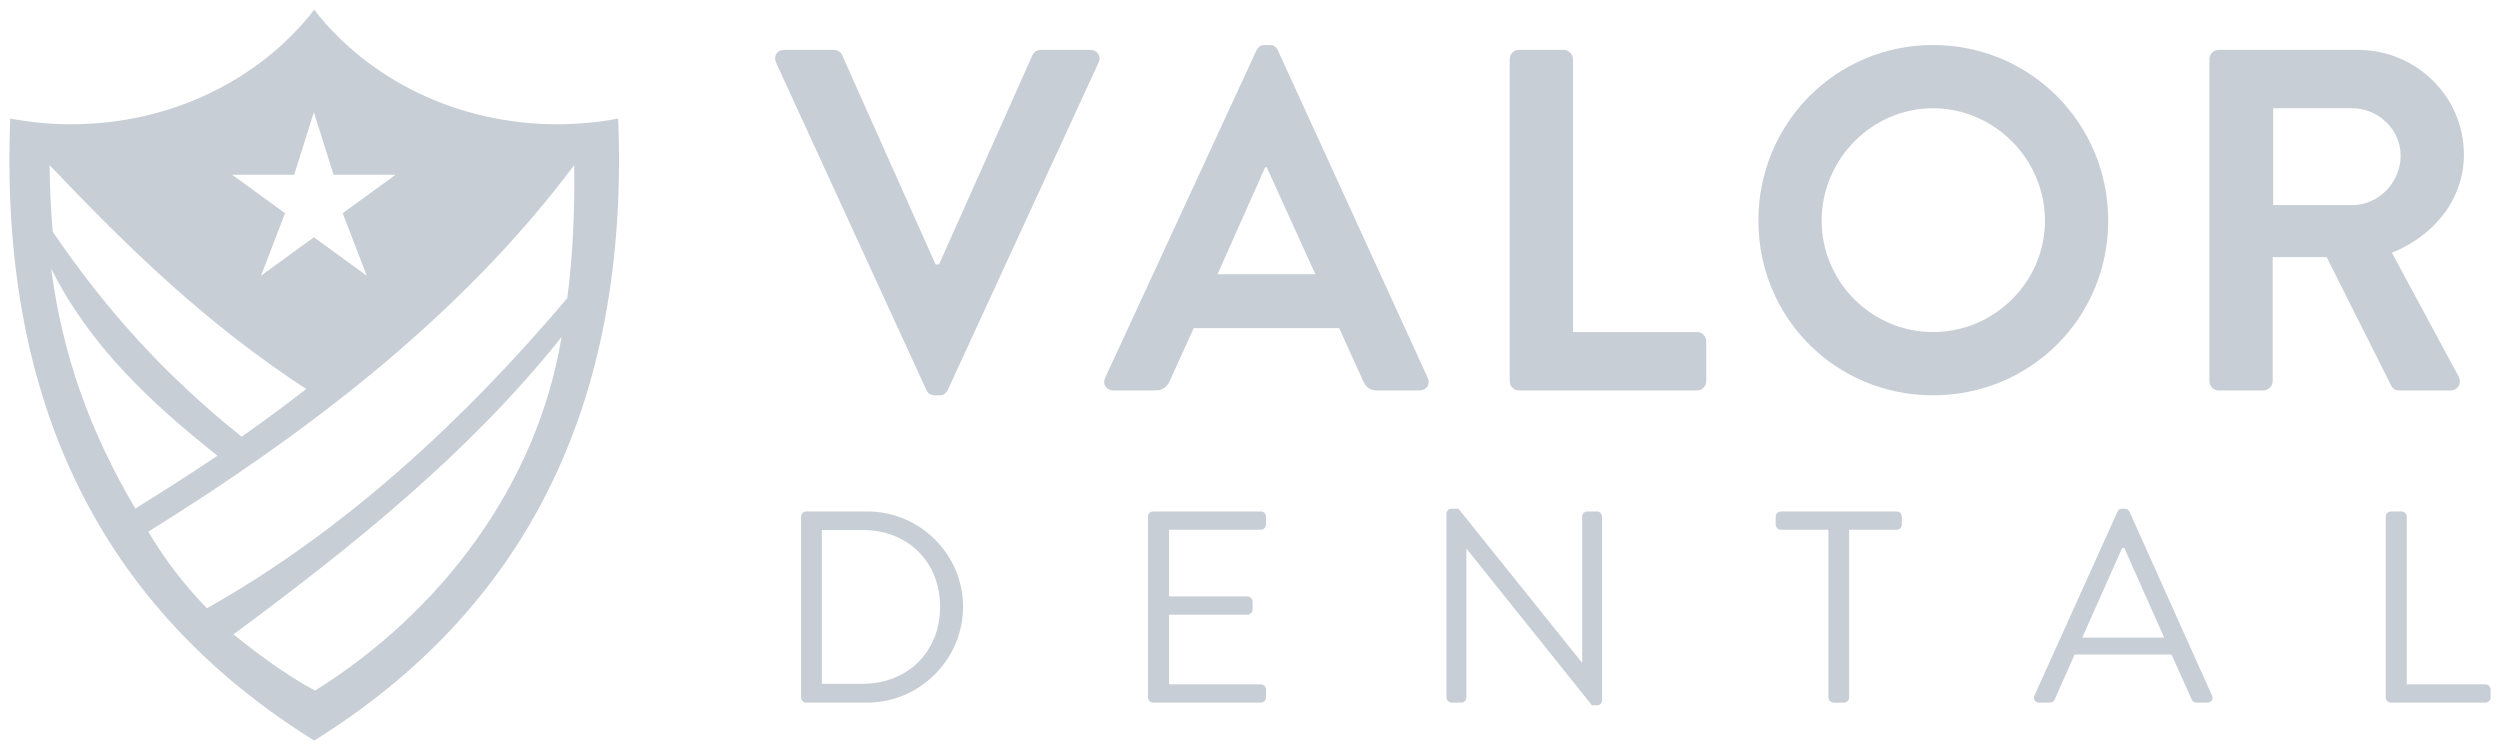
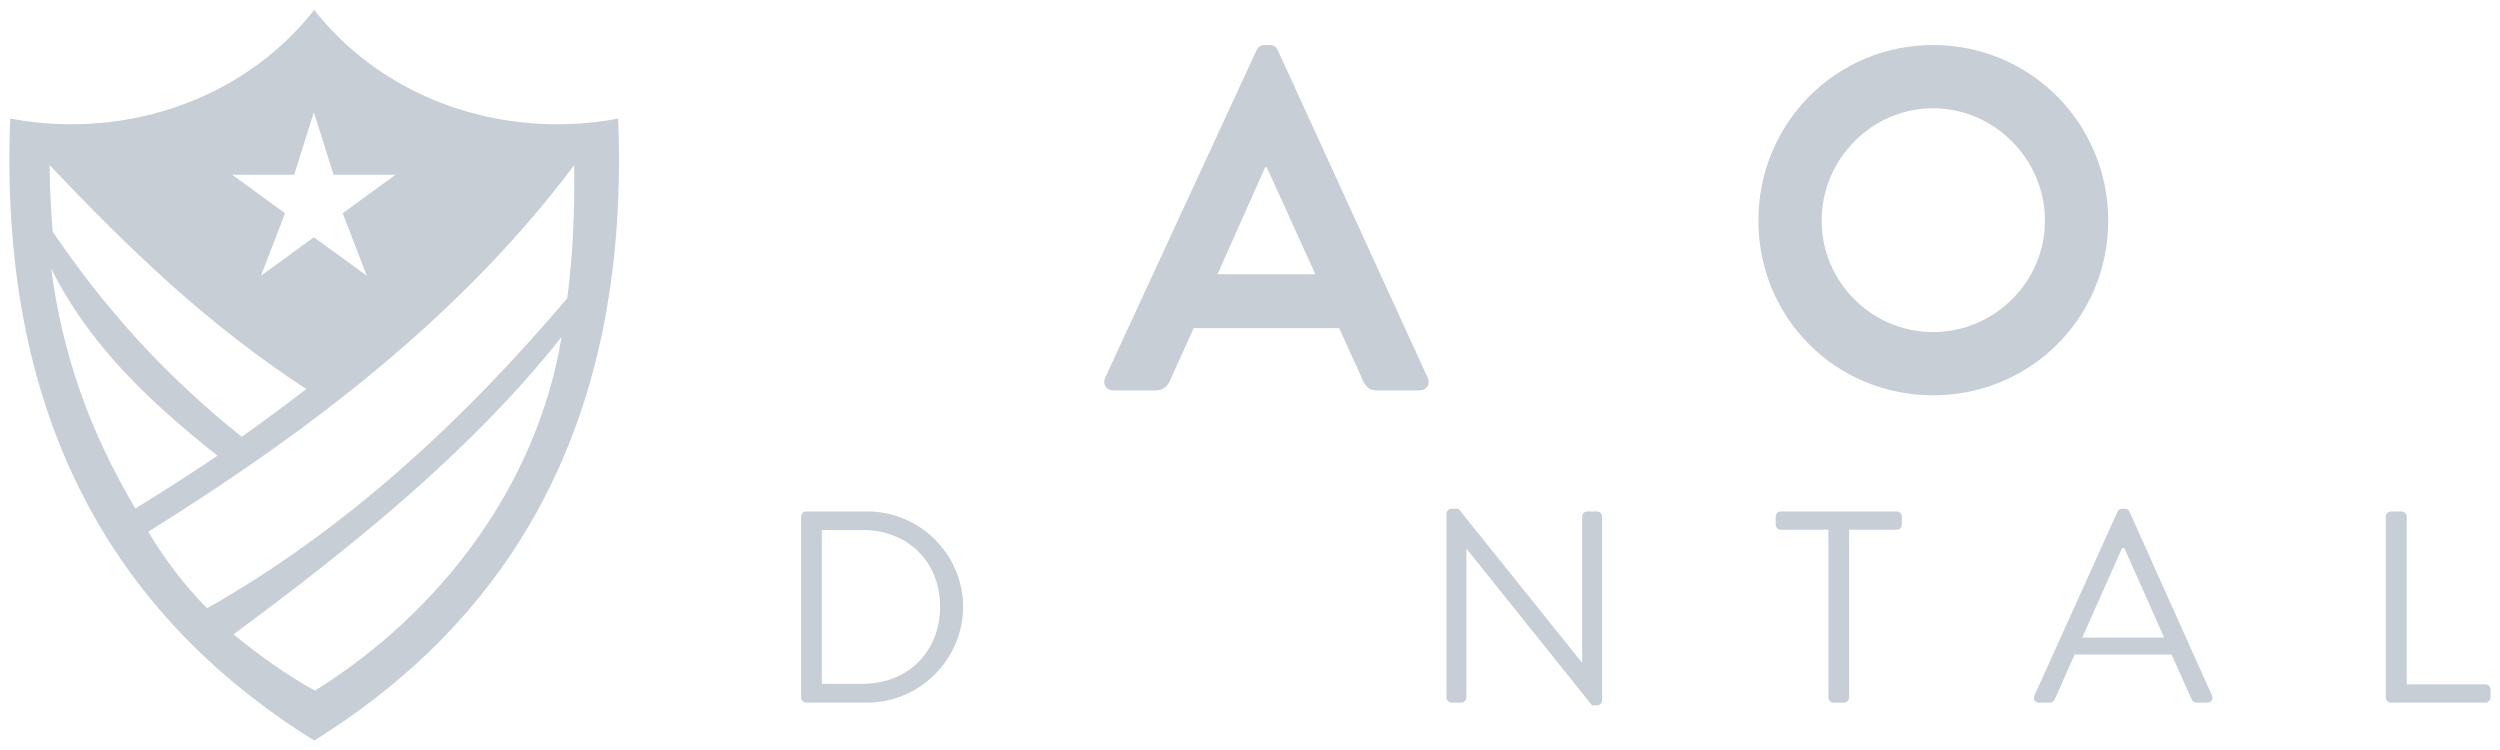
<svg xmlns="http://www.w3.org/2000/svg" id="Layer_1" data-name="Layer 1" viewBox="0 0 1200 360.18">
  <defs>
    <style>
      .cls-1 {
        fill: #c8ced6;
        stroke-width: 0px;
      }
    </style>
  </defs>
  <path class="cls-1" d="m296.72,56.91c-9.44,1.79-19.22,2.73-29.25,2.73-48.2,0-90.82-21.7-116.65-54.93-25.84,33.23-68.45,54.93-116.65,54.93-10.03,0-19.81-.94-29.25-2.73C-.6,195.04,50.33,292.93,150.82,355.47c100.49-62.54,151.42-160.43,145.9-298.56Zm-155.52,26.97l9.46-30,9.46,30h29.76l-25.38,18.46,11.54,30-25.38-18.46-25.38,18.46,11.54-30-25.38-18.46h29.76Zm5.8,102.86c-10.19,7.88-20.54,15.51-31,22.9-38.46-30.85-65.88-62.12-90.69-98.38-.9-10.45-1.4-21.11-1.52-31.99,38.38,40.32,75.03,75.94,123.22,107.47Zm-122.45-57.88c18.2,36.55,47.05,63.91,79.85,89.87-13.12,8.83-26.25,17.23-39.45,25.37-22.07-37.42-34.97-73.92-40.4-115.23Zm126.7,202.62c-12.93-6.78-27.86-17.76-39.17-26.98,56.58-41.9,112.51-86.55,156.58-141.62.3-.4.61-.8.91-1.2-11.73,71.08-57.88,132.05-118.32,169.79Zm121.04-188.35c-49.35,58.22-106.17,111.15-172.93,148.83-10.84-11.05-20.31-23.43-28.18-36.75,76.49-47.61,150.02-103.32,204.43-175.94,0,.49,0,.97.01,1.45.25,20.85-.62,41.72-3.32,62.4Z" />
  <g>
    <g>
-       <path class="cls-1" d="m372.49,30.02c-1.4-3.04.47-6.07,3.97-6.07h23.82c2.1,0,3.5,1.4,3.97,2.57l44.84,100.42h1.63l44.84-100.42c.47-1.17,1.87-2.57,3.97-2.57h23.82c3.5,0,5.37,3.04,3.97,6.07l-72.39,157.16c-.7,1.4-1.87,2.57-3.97,2.57h-2.34c-2.1,0-3.27-1.17-3.97-2.57L372.49,30.02Z" />
      <path class="cls-1" d="m530.47,181.34l72.63-157.16c.7-1.4,1.87-2.57,3.97-2.57h2.34c2.34,0,3.27,1.17,3.97,2.57l71.93,157.16c1.4,3.04-.47,6.07-3.97,6.07h-20.32c-3.5,0-5.14-1.4-6.77-4.67l-11.44-25.22h-69.83l-11.44,25.22c-.93,2.33-3.04,4.67-6.77,4.67h-20.32c-3.5,0-5.37-3.04-3.97-6.07Zm100.89-49.74l-23.35-51.38h-.7l-22.89,51.38h46.94Z" />
-       <path class="cls-1" d="m724.66,28.38c0-2.34,1.87-4.44,4.44-4.44h21.48c2.34,0,4.44,2.1,4.44,4.44v131.01h59.55c2.57,0,4.44,2.1,4.44,4.44v19.15c0,2.33-1.87,4.44-4.44,4.44h-85.47c-2.57,0-4.44-2.1-4.44-4.44V28.38Z" />
      <path class="cls-1" d="m927.87,21.61c46.71,0,84.07,37.6,84.07,84.3s-37.36,83.84-84.07,83.84-83.84-37.13-83.84-83.84,37.13-84.3,83.84-84.3Zm0,137.78c29.42,0,53.71-24.05,53.71-53.48s-24.29-53.95-53.71-53.95-53.48,24.52-53.48,53.95,24.05,53.48,53.48,53.48Z" />
-       <path class="cls-1" d="m1060.53,28.38c0-2.34,1.87-4.44,4.44-4.44h66.79c28.02,0,50.91,22.42,50.91,50.21,0,21.48-14.25,39-34.56,47.17l31.99,59.32c1.64,3.04,0,6.77-3.97,6.77h-24.52c-2.1,0-3.27-1.17-3.74-2.1l-31.06-61.88h-25.92v59.55c0,2.33-2.1,4.44-4.44,4.44h-21.49c-2.57,0-4.44-2.1-4.44-4.44V28.38Zm68.66,70.06c12.38,0,23.12-10.74,23.12-23.82,0-12.38-10.74-22.65-23.12-22.65h-38.06v46.47h38.06Z" />
    </g>
    <g>
      <path class="cls-1" d="m384.52,247.98c0-1.31,1.05-2.49,2.36-2.49h29.37c25.3,0,46.02,20.58,46.02,45.75s-20.71,46.02-46.02,46.02h-29.37c-1.31,0-2.36-1.18-2.36-2.49v-86.79Zm29.63,80.23c21.5,0,37.1-15.34,37.1-36.97s-15.6-36.84-37.1-36.84h-19.66v73.81h19.66Z" />
-       <path class="cls-1" d="m551.05,247.98c0-1.31,1.05-2.49,2.49-2.49h51.65c1.44,0,2.49,1.18,2.49,2.49v3.8c0,1.31-1.05,2.49-2.49,2.49h-44.05v31.99h37.63c1.31,0,2.49,1.18,2.49,2.49v3.8c0,1.44-1.18,2.49-2.49,2.49h-37.63v33.43h44.05c1.44,0,2.49,1.18,2.49,2.49v3.8c0,1.31-1.05,2.49-2.49,2.49h-51.65c-1.44,0-2.49-1.18-2.49-2.49v-86.79Z" />
      <path class="cls-1" d="m694.28,246.54c0-1.31,1.18-2.36,2.49-2.36h3.28l59.13,73.68h.26v-69.88c0-1.31,1.05-2.49,2.49-2.49h4.59c1.31,0,2.49,1.18,2.49,2.49v88.23c0,1.31-1.18,2.36-2.49,2.36h-2.36l-60.17-75.12h-.13v71.32c0,1.31-1.05,2.49-2.49,2.49h-4.59c-1.31,0-2.49-1.18-2.49-2.49v-88.23Z" />
      <path class="cls-1" d="m877.62,254.28h-22.81c-1.44,0-2.49-1.18-2.49-2.49v-3.8c0-1.31,1.05-2.49,2.49-2.49h55.59c1.44,0,2.49,1.18,2.49,2.49v3.8c0,1.31-1.05,2.49-2.49,2.49h-22.81v80.5c0,1.31-1.18,2.49-2.49,2.49h-4.98c-1.31,0-2.49-1.18-2.49-2.49v-80.5Z" />
      <path class="cls-1" d="m976.54,333.85l39.85-88.23c.39-.79,1.05-1.44,2.23-1.44h1.31c1.18,0,1.83.66,2.23,1.44l39.59,88.23c.79,1.7-.26,3.41-2.23,3.41h-5.24c-1.18,0-1.97-.79-2.23-1.44l-9.7-21.63h-46.54l-9.57,21.63c-.26.66-1.05,1.44-2.23,1.44h-5.24c-1.97,0-3.01-1.7-2.23-3.41Zm62.27-27.79c-6.42-14.29-12.72-28.71-19.14-43h-1.05l-19.14,43h39.33Z" />
      <path class="cls-1" d="m1145.15,247.98c0-1.31,1.05-2.49,2.49-2.49h5.11c1.31,0,2.49,1.18,2.49,2.49v80.5h37.76c1.44,0,2.49,1.18,2.49,2.49v3.8c0,1.31-1.05,2.49-2.49,2.49h-45.36c-1.44,0-2.49-1.18-2.49-2.49v-86.79Z" />
    </g>
  </g>
</svg>